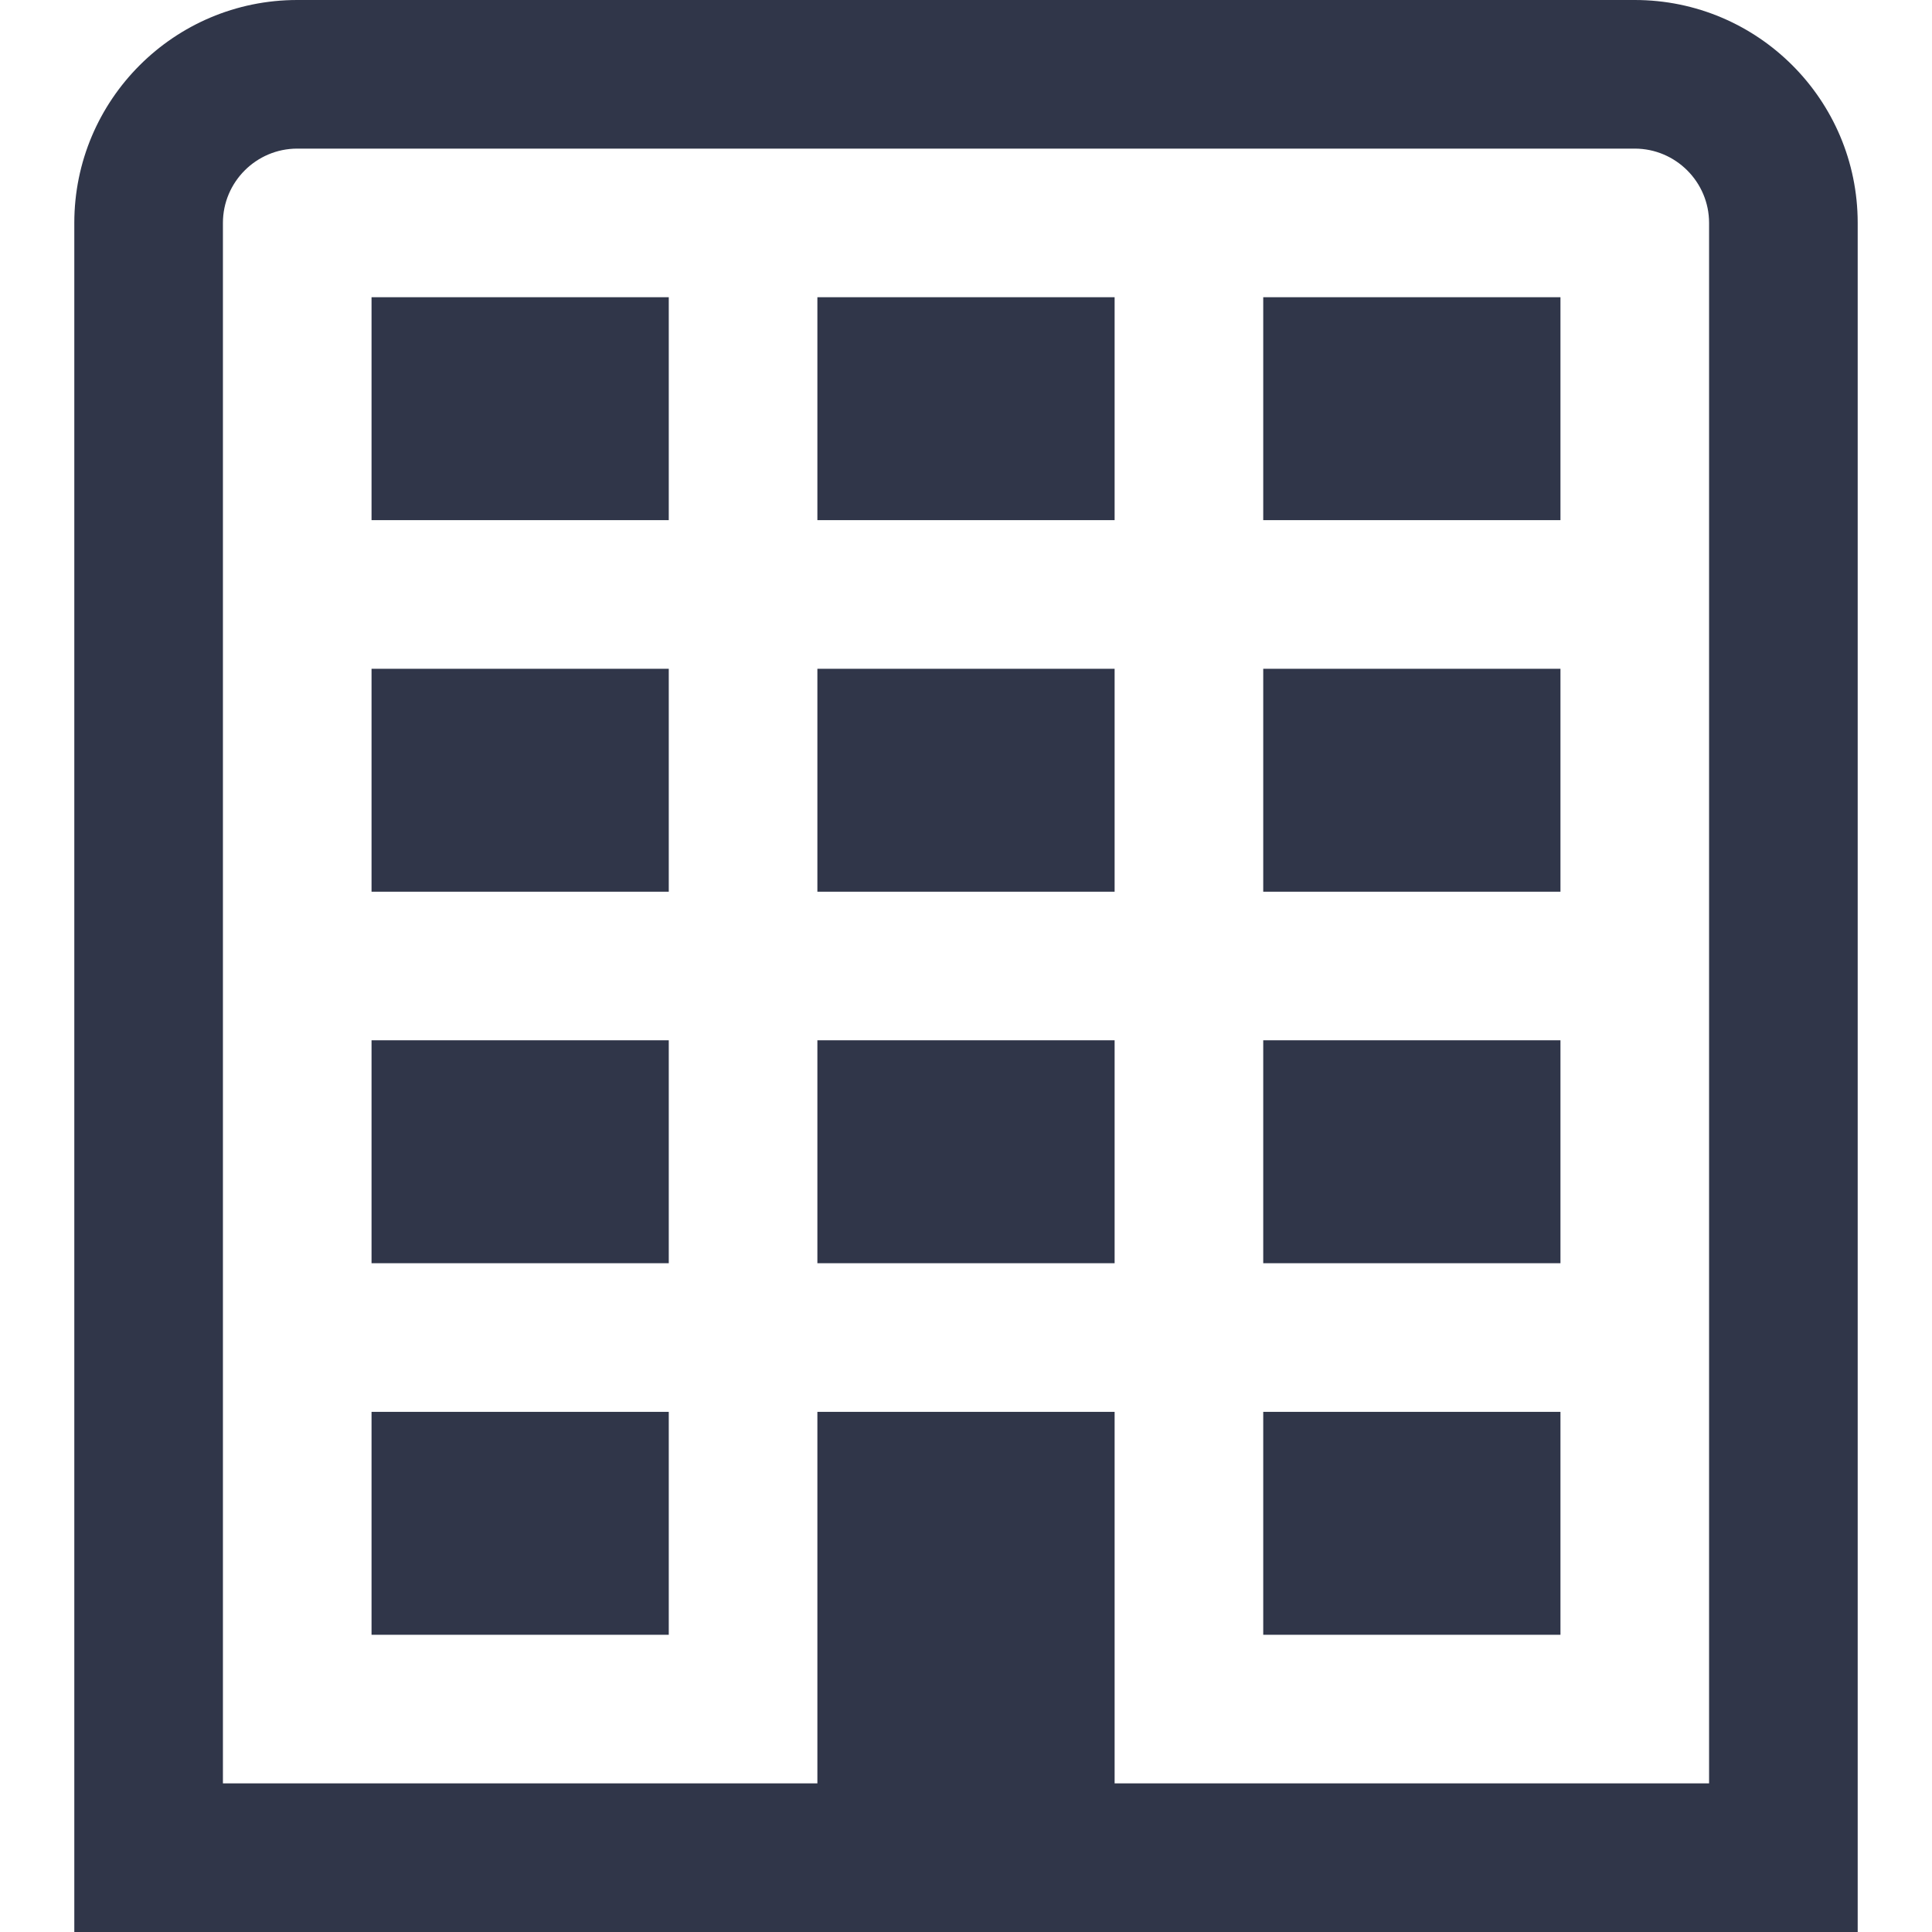
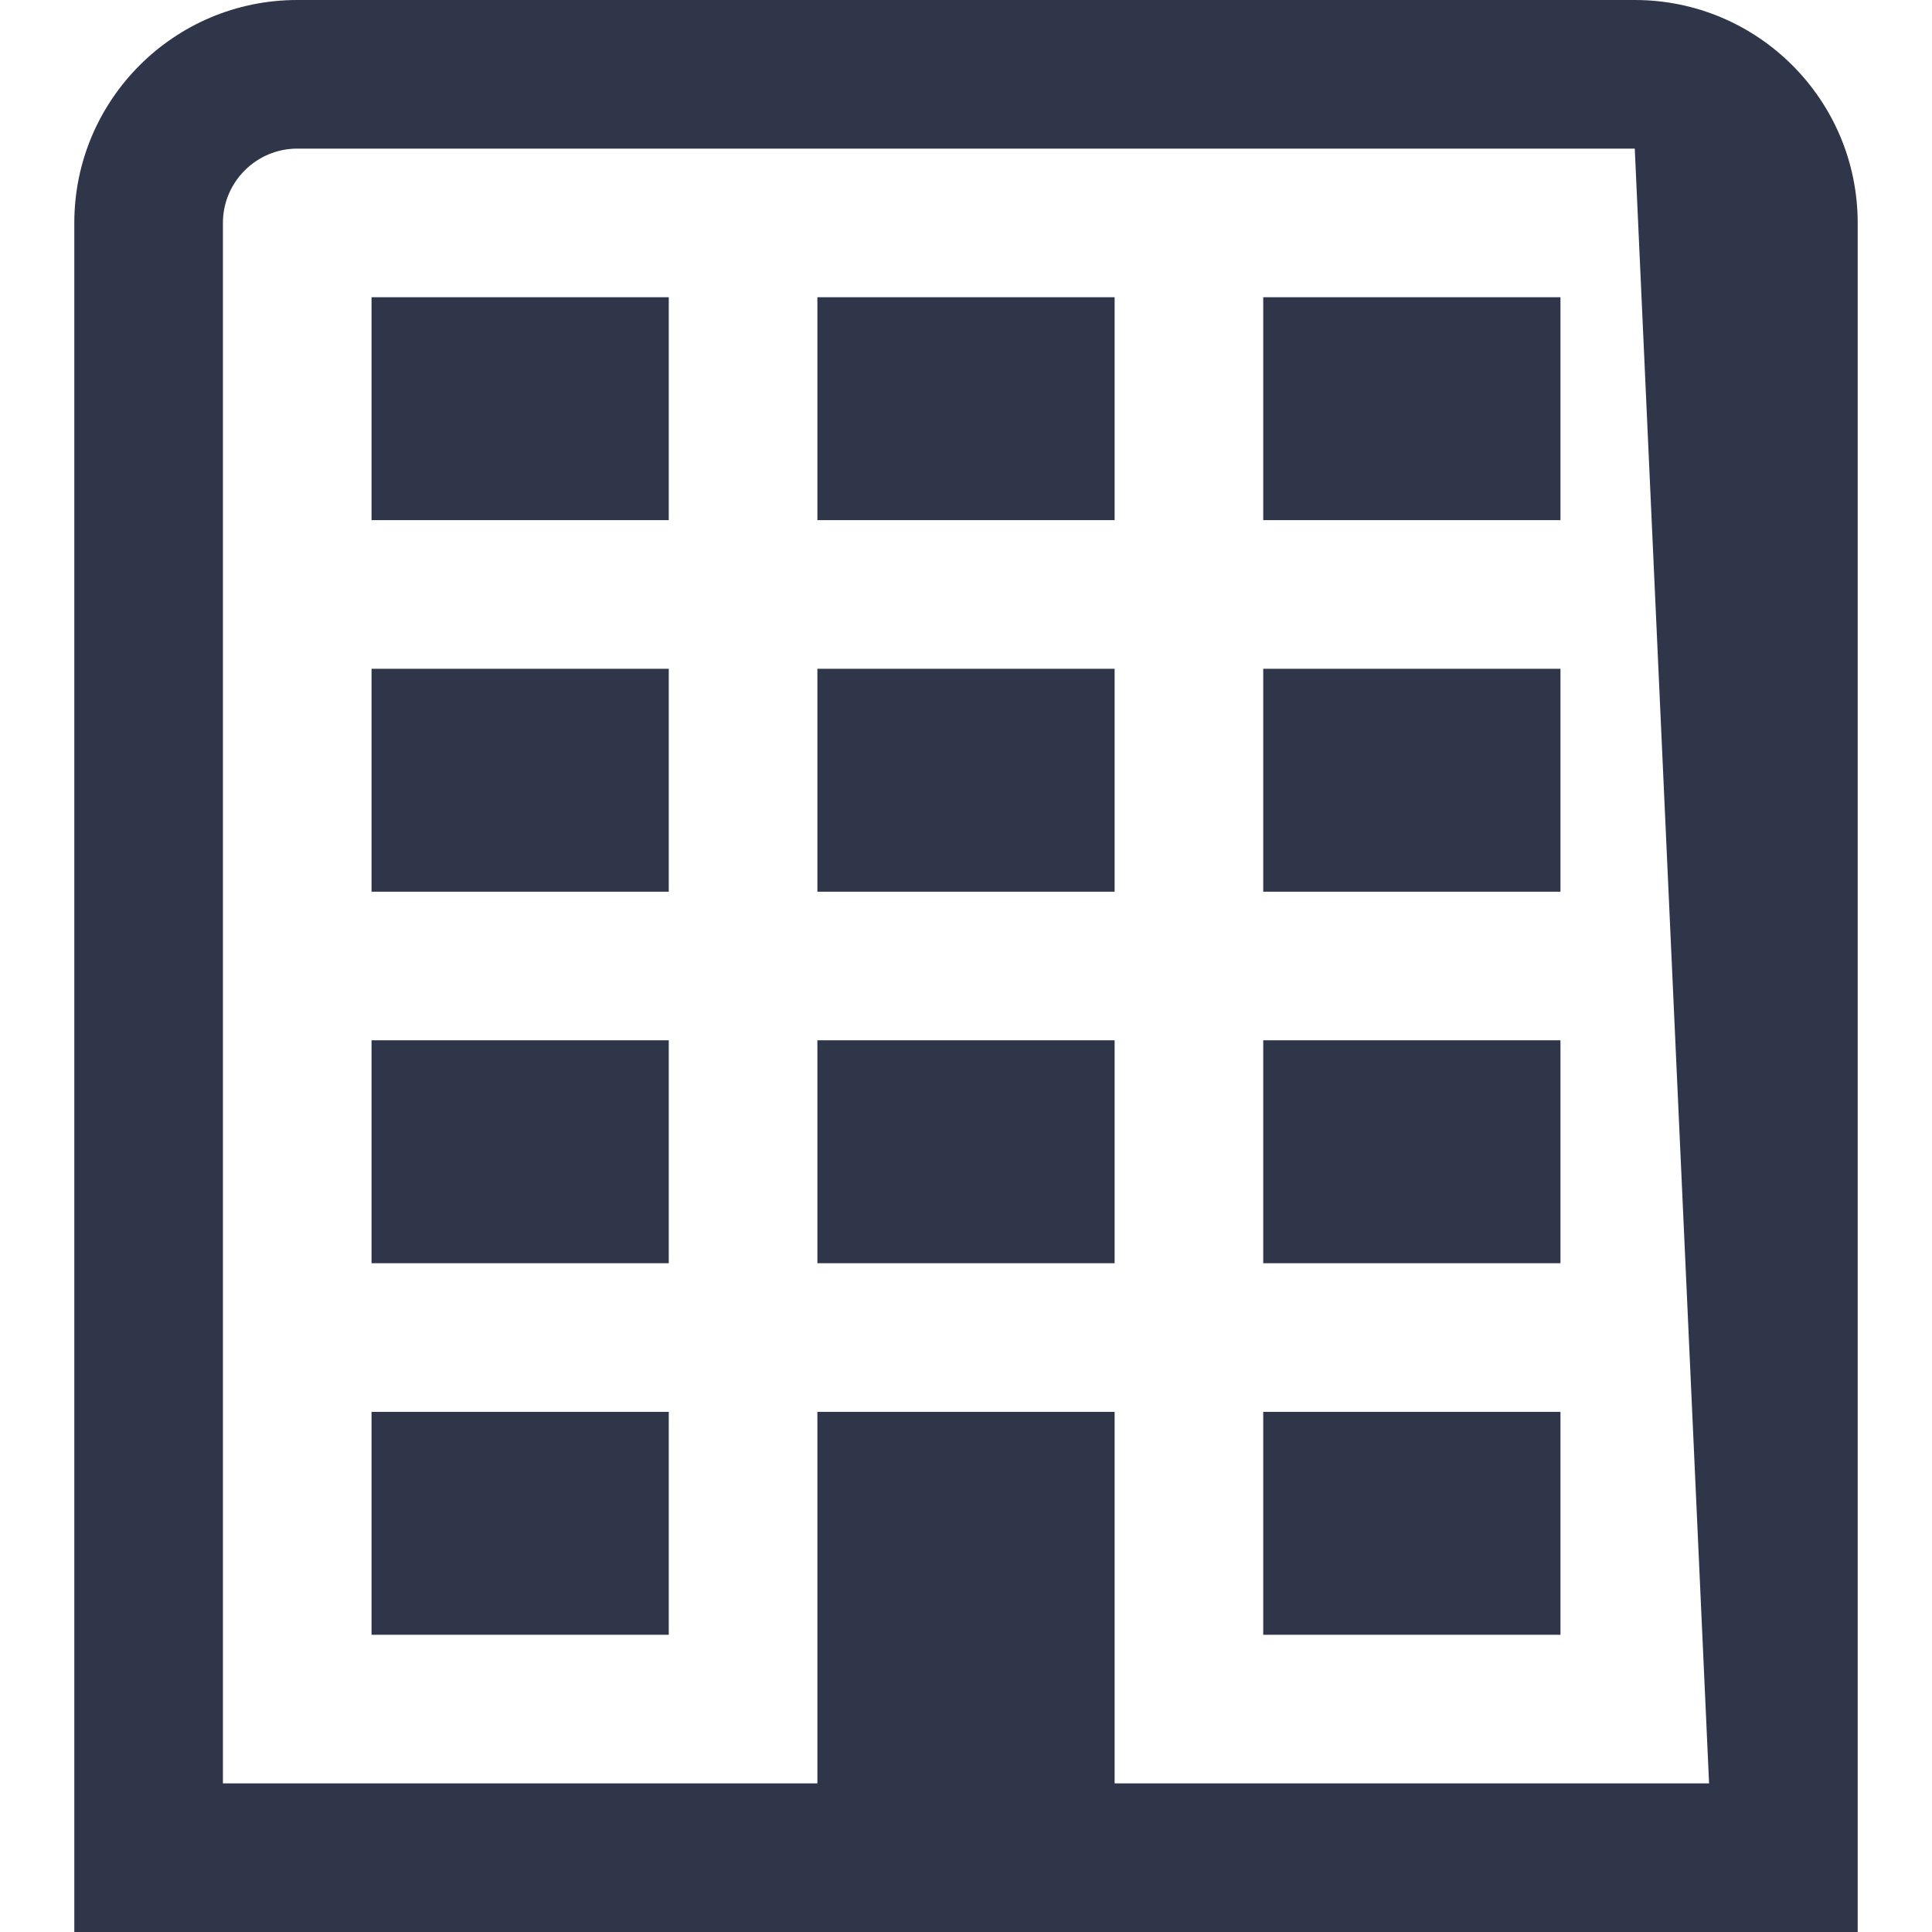
<svg xmlns="http://www.w3.org/2000/svg" viewBox="0 0 26 26" width="26px" height="26px">
  <g id="surface53303036">
-     <path style=" stroke:none;fill-rule:nonzero;fill:rgb(18.824%,21.176%,28.627%);fill-opacity:1;" d="M 4 0 C 2.344 0 1 1.344 1 3 L 1 26 L 25 26 L 25 3 C 25 1.344 23.656 0 22 0 Z M 4 2 L 22 2 C 22.551 2 23 2.449 23 3 L 23 24 L 15 24 L 15 19 L 11 19 L 11 24 L 3 24 L 3 3 C 3 2.449 3.449 2 4 2 Z M 5 4 L 5 7 L 9 7 L 9 4 Z M 11 4 L 11 7 L 15 7 L 15 4 Z M 17 4 L 17 7 L 21 7 L 21 4 Z M 5 9 L 5 12 L 9 12 L 9 9 Z M 11 9 L 11 12 L 15 12 L 15 9 Z M 17 9 L 17 12 L 21 12 L 21 9 Z M 5 14 L 5 17 L 9 17 L 9 14 Z M 11 14 L 11 17 L 15 17 L 15 14 Z M 17 14 L 17 17 L 21 17 L 21 14 Z M 5 19 L 5 22 L 9 22 L 9 19 Z M 17 19 L 17 22 L 21 22 L 21 19 Z M 17 19 " />
+     <path style=" stroke:none;fill-rule:nonzero;fill:rgb(18.824%,21.176%,28.627%);fill-opacity:1;" d="M 4 0 C 2.344 0 1 1.344 1 3 L 1 26 L 25 26 L 25 3 C 25 1.344 23.656 0 22 0 Z M 4 2 L 22 2 L 23 24 L 15 24 L 15 19 L 11 19 L 11 24 L 3 24 L 3 3 C 3 2.449 3.449 2 4 2 Z M 5 4 L 5 7 L 9 7 L 9 4 Z M 11 4 L 11 7 L 15 7 L 15 4 Z M 17 4 L 17 7 L 21 7 L 21 4 Z M 5 9 L 5 12 L 9 12 L 9 9 Z M 11 9 L 11 12 L 15 12 L 15 9 Z M 17 9 L 17 12 L 21 12 L 21 9 Z M 5 14 L 5 17 L 9 17 L 9 14 Z M 11 14 L 11 17 L 15 17 L 15 14 Z M 17 14 L 17 17 L 21 17 L 21 14 Z M 5 19 L 5 22 L 9 22 L 9 19 Z M 17 19 L 17 22 L 21 22 L 21 19 Z M 17 19 " />
  </g>
</svg>